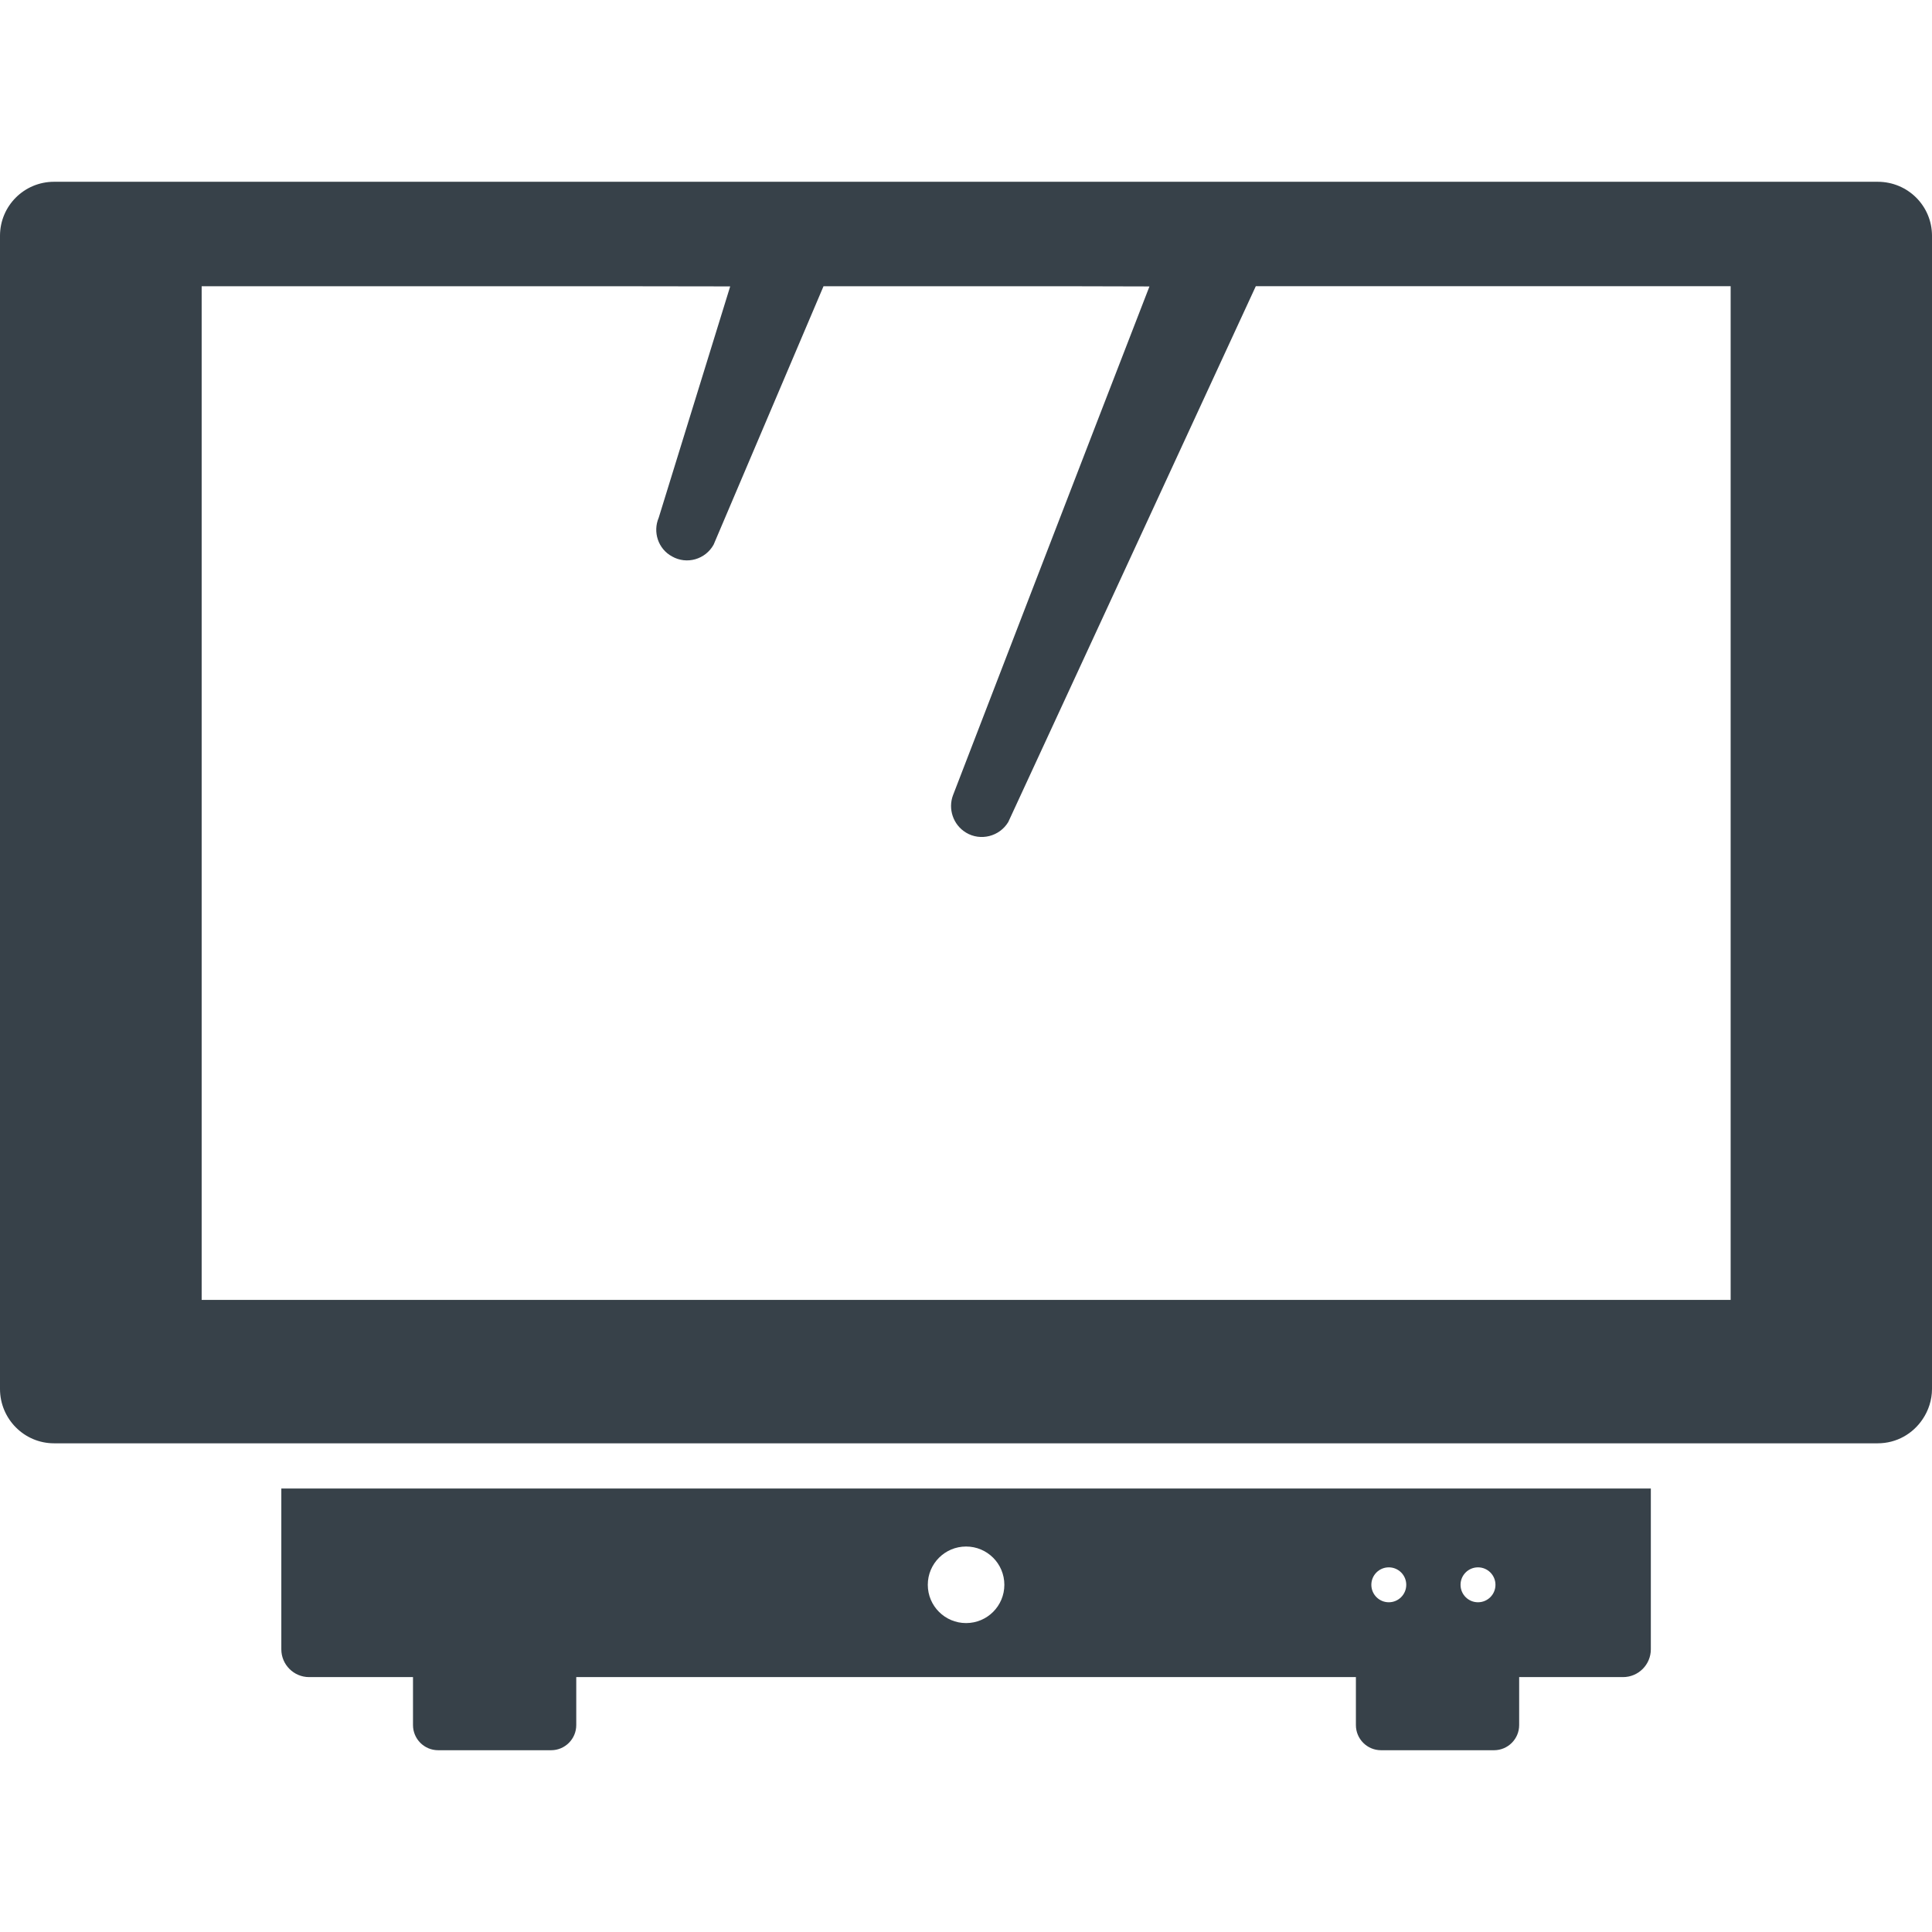
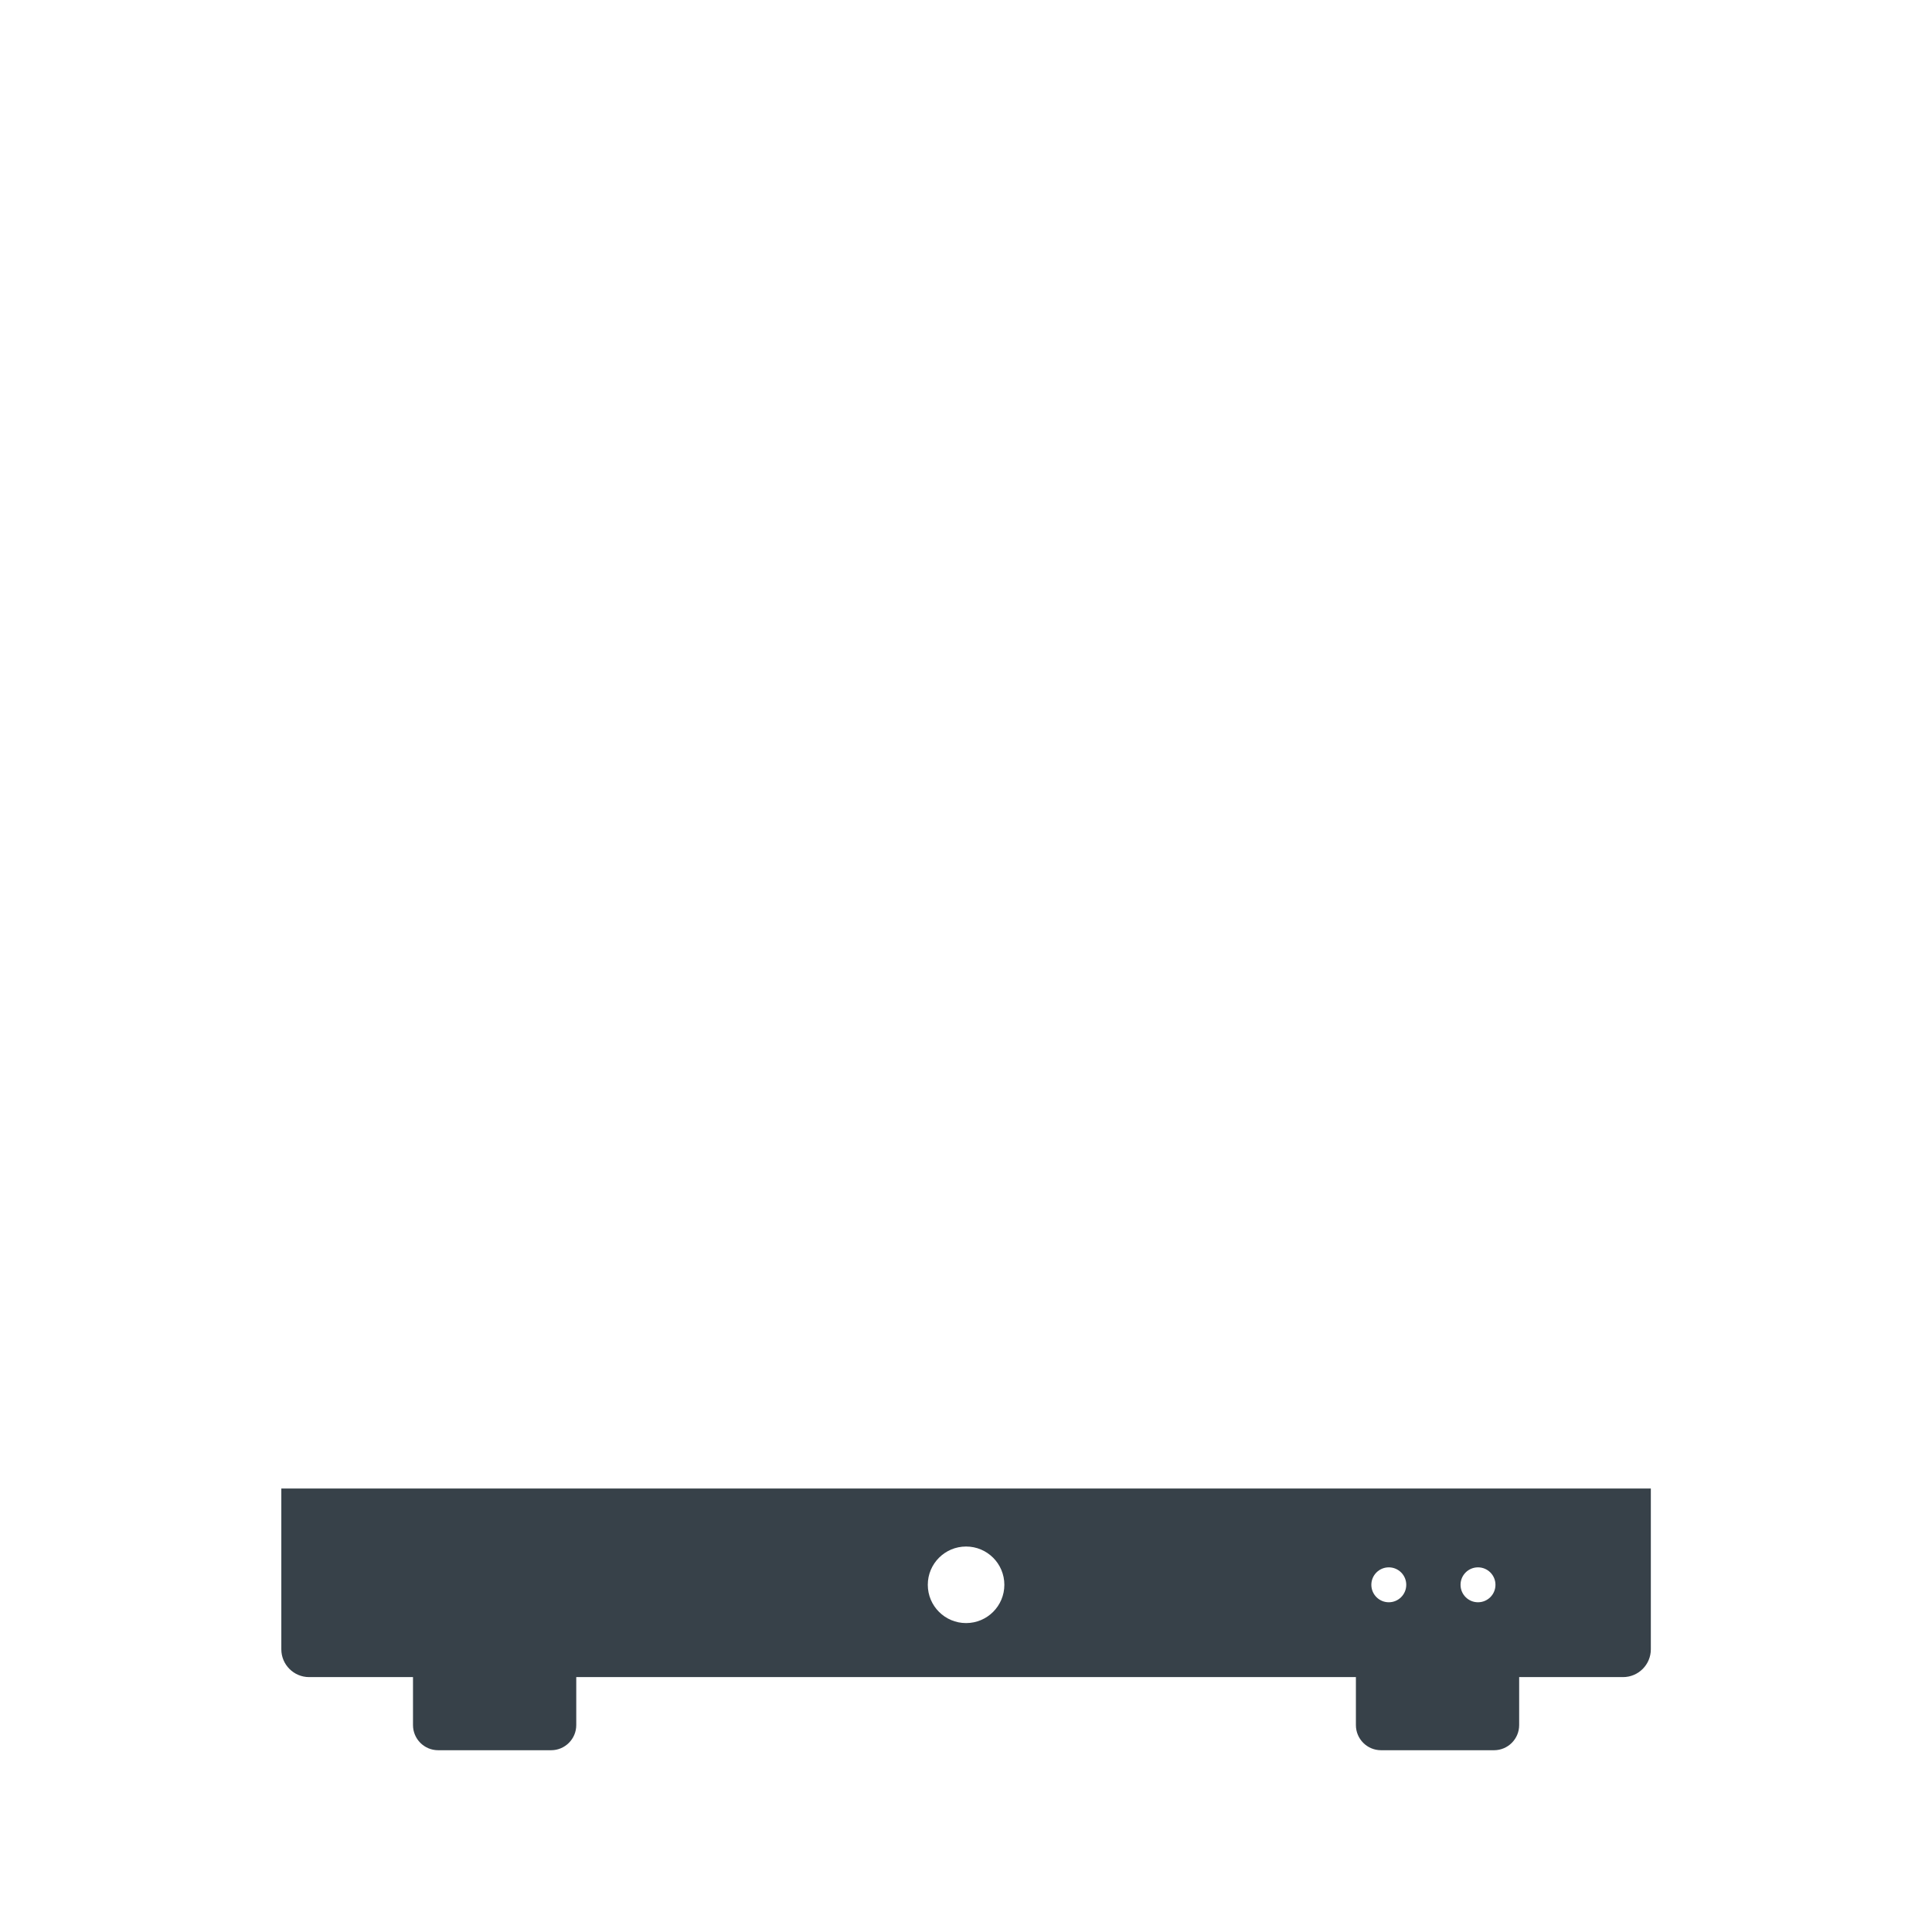
<svg xmlns="http://www.w3.org/2000/svg" version="1.1" id="_x31_0" x="0px" y="0px" viewBox="0 0 512 512" style="enable-background:new 0 0 512 512;" xml:space="preserve">
  <style type="text/css">
	.st0{fill:#374149;}
</style>
  <g>
-     <path class="st0" d="M0,62.492v305.602c0,7.918,6.402,14.398,14.32,14.398h483.282c5.039,0,9.359-2.558,11.918-6.398   c1.52-2.242,2.481-5.042,2.481-8V62.492c0-7.922-6.398-14.32-14.398-14.32H14.32C6.402,48.172,0,54.57,0,62.492z M53.442,75.852   h108.113l31.954,0.046l-18.946,61.313c-1.602,3.762-0.16,8.242,3.52,10.242c3.918,2.238,8.878,0.797,11.038-3.122l29.122-68.48   h63.453l22.922,0.058c-13.938,35.882-52.055,134.824-52.055,134.824c-1.363,3.598,0,7.836,3.438,9.918   c3.84,2.32,8.883,1.038,11.199-2.801c0,0,49.043-106.078,65.602-142h125.618h0.222v268.64H53.442V75.852z" />
    <path class="st0" d="M365.988,463.828h29.942c3.68,0,6.664-2.984,6.664-6.664V444.45h27.52c4.074,0,7.374-3.301,7.374-7.371   v-42.313v-0.129v-0.16H74.554v42.602c0,4.07,3.301,7.371,7.375,7.371h27.52v12.714c0,3.68,2.984,6.664,6.66,6.664h29.945   c3.68,0,6.661-2.984,6.661-6.664V444.45h206.14h0.473v12.714C359.328,460.844,362.309,463.828,365.988,463.828z M391.684,415.363   c2.558,0,4.629,2.07,4.629,4.626c0,2.558-2.07,4.629-4.629,4.629c-2.555,0-4.626-2.07-4.626-4.629   C387.058,417.434,389.129,415.363,391.684,415.363z M368.047,415.363c2.554,0,4.625,2.07,4.625,4.626   c0,2.558-2.07,4.629-4.625,4.629c-2.555,0-4.626-2.07-4.626-4.629C363.422,417.434,365.492,415.363,368.047,415.363z    M256.019,430.133c-5.601,0-10.144-4.539-10.144-10.144c0-5.602,4.543-10.145,10.144-10.145c5.606,0,10.145,4.543,10.145,10.145   C266.164,425.594,261.625,430.133,256.019,430.133z" />
  </g>
</svg>